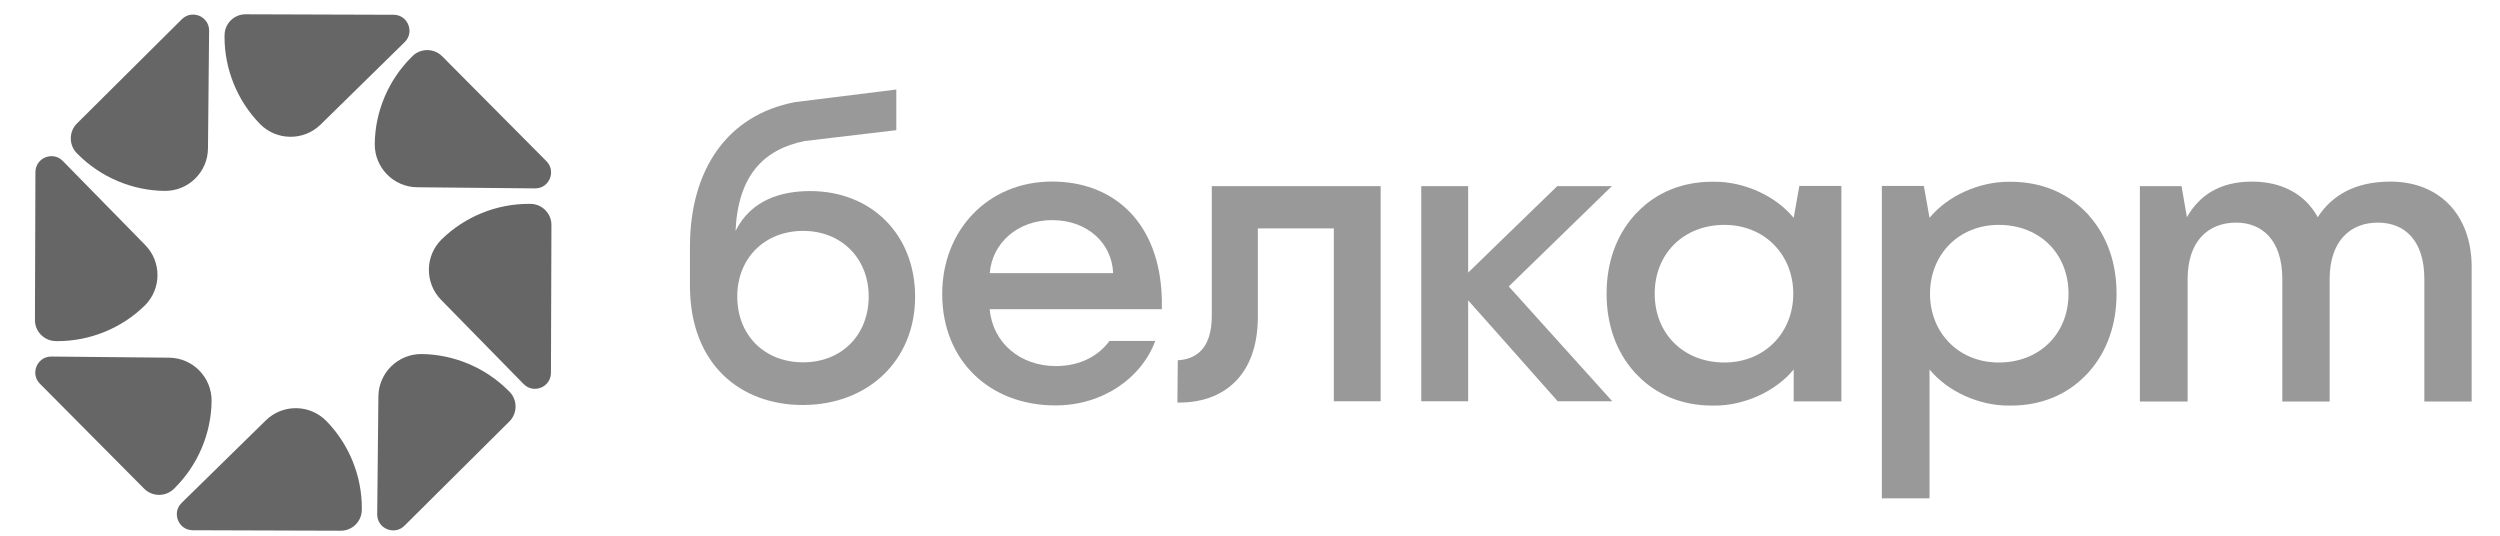
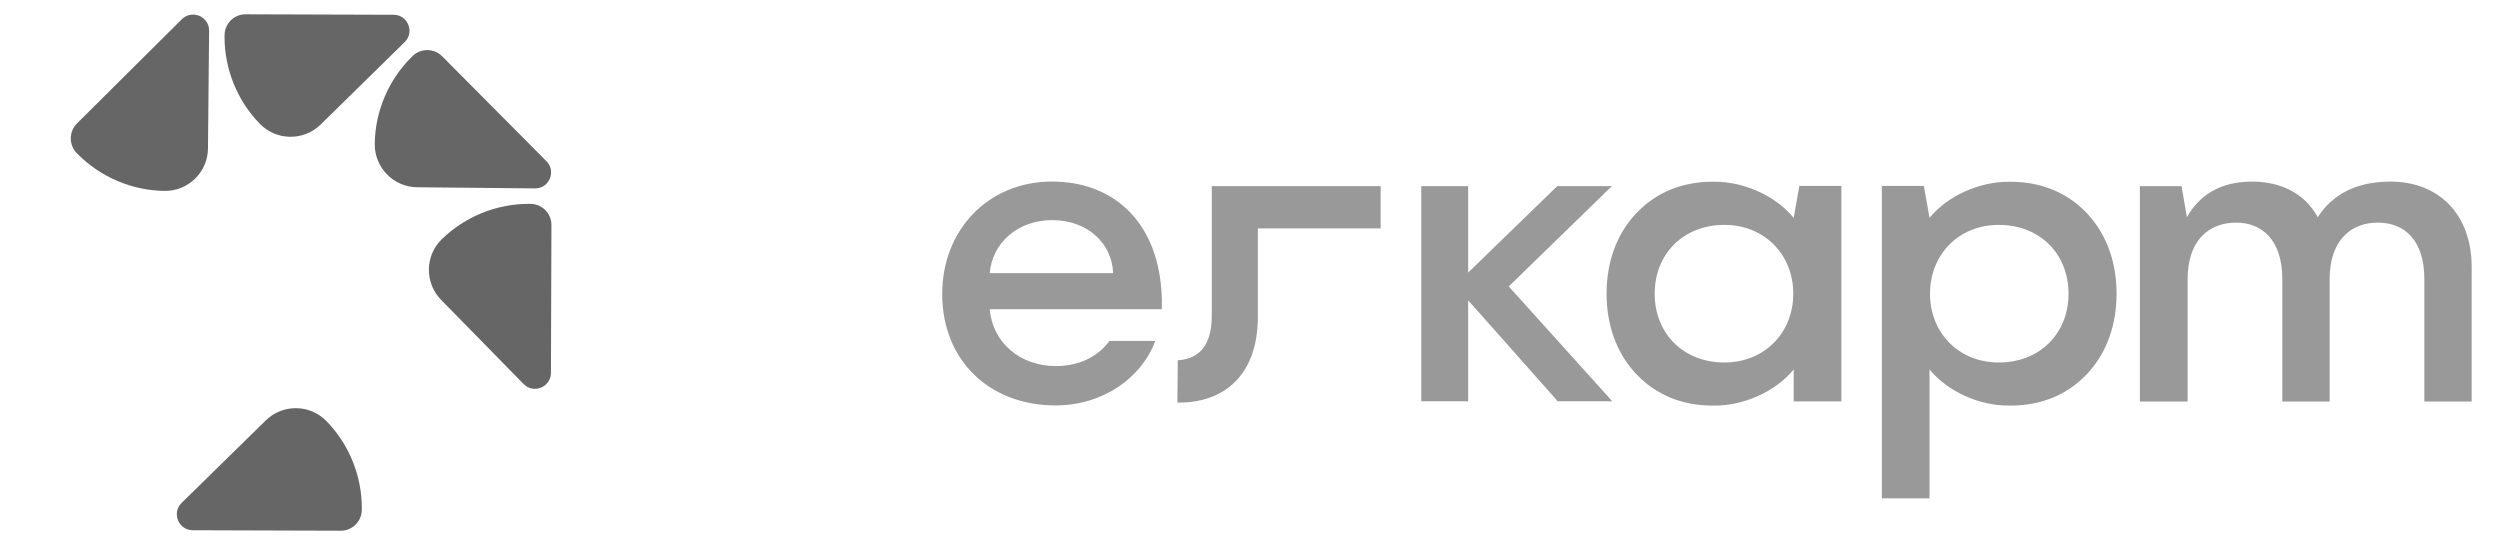
<svg xmlns="http://www.w3.org/2000/svg" width="42" height="9" viewBox="0 0 42 9" fill="none">
-   <path d="M15.374 4.986C15.374 6.052 14.587 6.804 13.486 6.804C12.448 6.804 11.591 6.129 11.591 4.798V4.144C11.591 2.862 12.211 1.931 13.36 1.715L15.058 1.504V2.187L13.52 2.369C12.824 2.509 12.399 2.954 12.357 3.88C12.621 3.351 13.137 3.21 13.611 3.21C14.629 3.21 15.374 3.928 15.374 4.986ZM14.594 4.98C14.594 4.339 14.134 3.879 13.493 3.879C12.845 3.879 12.386 4.339 12.386 4.98C12.386 5.634 12.845 6.087 13.493 6.087C14.134 6.087 14.594 5.634 14.594 4.98Z" fill="#999999" />
  <path d="M19.519 5.195C19.522 5.081 19.519 4.972 19.511 4.867C19.423 3.695 18.68 3.05 17.674 3.05C16.6 3.05 15.829 3.865 15.829 4.938C15.829 6.065 16.634 6.811 17.73 6.811C18.541 6.811 19.185 6.337 19.408 5.728H18.639C18.462 5.969 18.161 6.15 17.737 6.15C17.14 6.15 16.676 5.759 16.627 5.195H19.519ZM16.628 4.589C16.669 4.074 17.106 3.698 17.675 3.698C18.265 3.698 18.68 4.081 18.701 4.589H16.628Z" fill="#999999" />
-   <path d="M19.787 6.052C20.066 6.038 20.358 5.885 20.358 5.307V3.127H23.195V6.741H22.408V3.837H21.132V5.321C21.132 6.324 20.54 6.776 19.78 6.763L19.787 6.052Z" fill="#999999" />
+   <path d="M19.787 6.052C20.066 6.038 20.358 5.885 20.358 5.307V3.127H23.195V6.741V3.837H21.132V5.321C21.132 6.324 20.54 6.776 19.78 6.763L19.787 6.052Z" fill="#999999" />
  <path d="M25.347 4.812L27.079 3.127H26.162L25.204 4.056L24.665 4.58V3.127H24.653H23.924H23.877V6.741H23.924H24.653H24.665V5.046L25.196 5.643L26.169 6.741H27.086L25.347 4.812Z" fill="#999999" />
  <path d="M30.229 3.123L30.134 3.66C29.823 3.281 29.29 3.053 28.81 3.053C28.804 3.053 28.799 3.054 28.793 3.054C28.785 3.054 28.777 3.053 28.768 3.053C28.246 3.053 27.821 3.244 27.517 3.555C27.503 3.569 27.487 3.584 27.473 3.599C27.465 3.608 27.456 3.619 27.448 3.628C27.155 3.96 26.991 4.411 26.991 4.927C26.991 4.929 26.992 4.931 26.992 4.933C26.992 4.936 26.991 4.938 26.991 4.94C26.991 5.456 27.155 5.908 27.448 6.239C27.457 6.248 27.465 6.258 27.473 6.268C27.487 6.283 27.503 6.298 27.517 6.312C27.821 6.623 28.246 6.814 28.768 6.814C28.776 6.814 28.785 6.813 28.793 6.813C28.799 6.813 28.804 6.814 28.81 6.814C29.29 6.814 29.823 6.586 30.134 6.207V6.744H30.935V6.737V3.13V3.124H30.229V3.123ZM28.97 6.09C28.287 6.09 27.799 5.61 27.799 4.934C27.799 4.259 28.287 3.778 28.97 3.778C29.646 3.778 30.127 4.28 30.127 4.934C30.127 5.589 29.646 6.09 28.97 6.09Z" fill="#999999" />
  <path d="M31.615 3.123V3.13V8.365V8.372H32.416V6.207C32.727 6.587 33.26 6.814 33.74 6.814C33.746 6.814 33.751 6.813 33.757 6.813C33.765 6.813 33.773 6.814 33.782 6.814C34.304 6.814 34.728 6.623 35.033 6.312C35.047 6.298 35.063 6.283 35.077 6.268C35.085 6.259 35.093 6.249 35.101 6.239C35.394 5.908 35.558 5.456 35.558 4.941C35.558 4.938 35.558 4.936 35.558 4.934C35.558 4.932 35.558 4.929 35.558 4.927C35.558 4.411 35.394 3.96 35.101 3.629C35.093 3.619 35.085 3.609 35.077 3.599C35.063 3.584 35.047 3.57 35.033 3.555C34.728 3.245 34.304 3.054 33.782 3.054C33.773 3.054 33.765 3.054 33.757 3.054C33.751 3.054 33.746 3.054 33.74 3.054C33.26 3.054 32.727 3.281 32.416 3.66L32.321 3.124H31.615V3.123ZM32.424 4.934C32.424 4.279 32.904 3.778 33.58 3.778C34.263 3.778 34.751 4.258 34.751 4.934C34.751 5.609 34.263 6.09 33.58 6.09C32.904 6.09 32.424 5.589 32.424 4.934Z" fill="#999999" />
  <path d="M41.524 4.487V6.746H40.729V4.689C40.729 4.033 40.394 3.74 39.947 3.74C39.487 3.74 39.138 4.047 39.138 4.689V6.746H38.343V4.689C38.343 4.033 38.001 3.74 37.569 3.74C37.101 3.74 36.752 4.047 36.752 4.689V6.746H35.95V3.127H36.65L36.74 3.649C36.95 3.279 37.297 3.051 37.834 3.051C38.322 3.051 38.722 3.251 38.938 3.649C39.176 3.279 39.571 3.051 40.157 3.051C40.973 3.05 41.524 3.601 41.524 4.487Z" fill="#999999" />
  <path d="M4.465 7.063L3.052 8.448C2.957 8.541 2.958 8.66 2.991 8.741C3.024 8.822 3.106 8.908 3.239 8.908L5.725 8.916C5.916 8.917 6.075 8.762 6.078 8.57C6.078 8.56 6.079 8.55 6.079 8.539C6.08 7.995 5.864 7.462 5.483 7.073C5.204 6.789 4.748 6.785 4.465 7.063Z" fill="#666666" />
-   <path d="M2.842 6.009L0.863 5.99C0.731 5.989 0.648 6.074 0.614 6.154C0.58 6.234 0.577 6.353 0.671 6.447L2.423 8.211C2.558 8.346 2.78 8.349 2.917 8.216C2.924 8.209 2.932 8.202 2.939 8.195C3.325 7.811 3.549 7.281 3.555 6.736C3.558 6.339 3.239 6.013 2.842 6.009Z" fill="#666666" />
-   <path d="M0.933 5.73C0.944 5.73 0.954 5.731 0.964 5.731C1.508 5.732 2.041 5.516 2.43 5.135C2.714 4.857 2.718 4.4 2.44 4.117L1.055 2.704C0.962 2.609 0.843 2.611 0.762 2.644C0.682 2.676 0.596 2.759 0.595 2.891L0.587 5.377C0.586 5.568 0.742 5.727 0.933 5.73Z" fill="#666666" />
  <path d="M1.309 2.592C1.693 2.978 2.222 3.202 2.767 3.207C3.164 3.211 3.49 2.892 3.494 2.495L3.513 0.516C3.514 0.383 3.429 0.3 3.349 0.266C3.269 0.233 3.15 0.23 3.055 0.323L1.292 2.075C1.157 2.21 1.155 2.432 1.287 2.57C1.294 2.577 1.301 2.584 1.309 2.592Z" fill="#666666" />
  <path d="M5.386 2.093L6.799 0.707C6.894 0.614 6.892 0.495 6.859 0.415C6.827 0.334 6.744 0.248 6.612 0.248L4.126 0.24C3.935 0.239 3.776 0.394 3.773 0.586C3.773 0.596 3.772 0.606 3.772 0.616C3.771 1.161 3.987 1.694 4.368 2.083C4.646 2.366 5.103 2.37 5.386 2.093Z" fill="#666666" />
  <path d="M7.008 3.146L8.987 3.165C9.12 3.167 9.203 3.082 9.237 3.001C9.271 2.921 9.273 2.802 9.18 2.708L7.428 0.945C7.293 0.809 7.071 0.807 6.933 0.939C6.926 0.946 6.919 0.953 6.912 0.961C6.525 1.345 6.301 1.874 6.296 2.419C6.292 2.817 6.612 3.142 7.008 3.146Z" fill="#666666" />
  <path d="M8.918 3.425C8.907 3.425 8.897 3.425 8.887 3.425C8.343 3.423 7.81 3.639 7.42 4.021C7.137 4.298 7.133 4.755 7.411 5.038L8.796 6.451C8.889 6.546 9.008 6.545 9.089 6.512C9.169 6.479 9.255 6.397 9.256 6.264L9.264 3.778C9.264 3.587 9.109 3.429 8.918 3.425Z" fill="#666666" />
-   <path d="M8.542 6.564C8.158 6.178 7.628 5.954 7.083 5.948C6.686 5.945 6.36 6.264 6.357 6.661L6.337 8.64C6.336 8.772 6.421 8.856 6.501 8.889C6.582 8.923 6.701 8.926 6.795 8.832L8.558 7.08C8.694 6.945 8.696 6.723 8.564 6.586C8.556 6.579 8.549 6.571 8.542 6.564Z" fill="#666666" />
</svg>